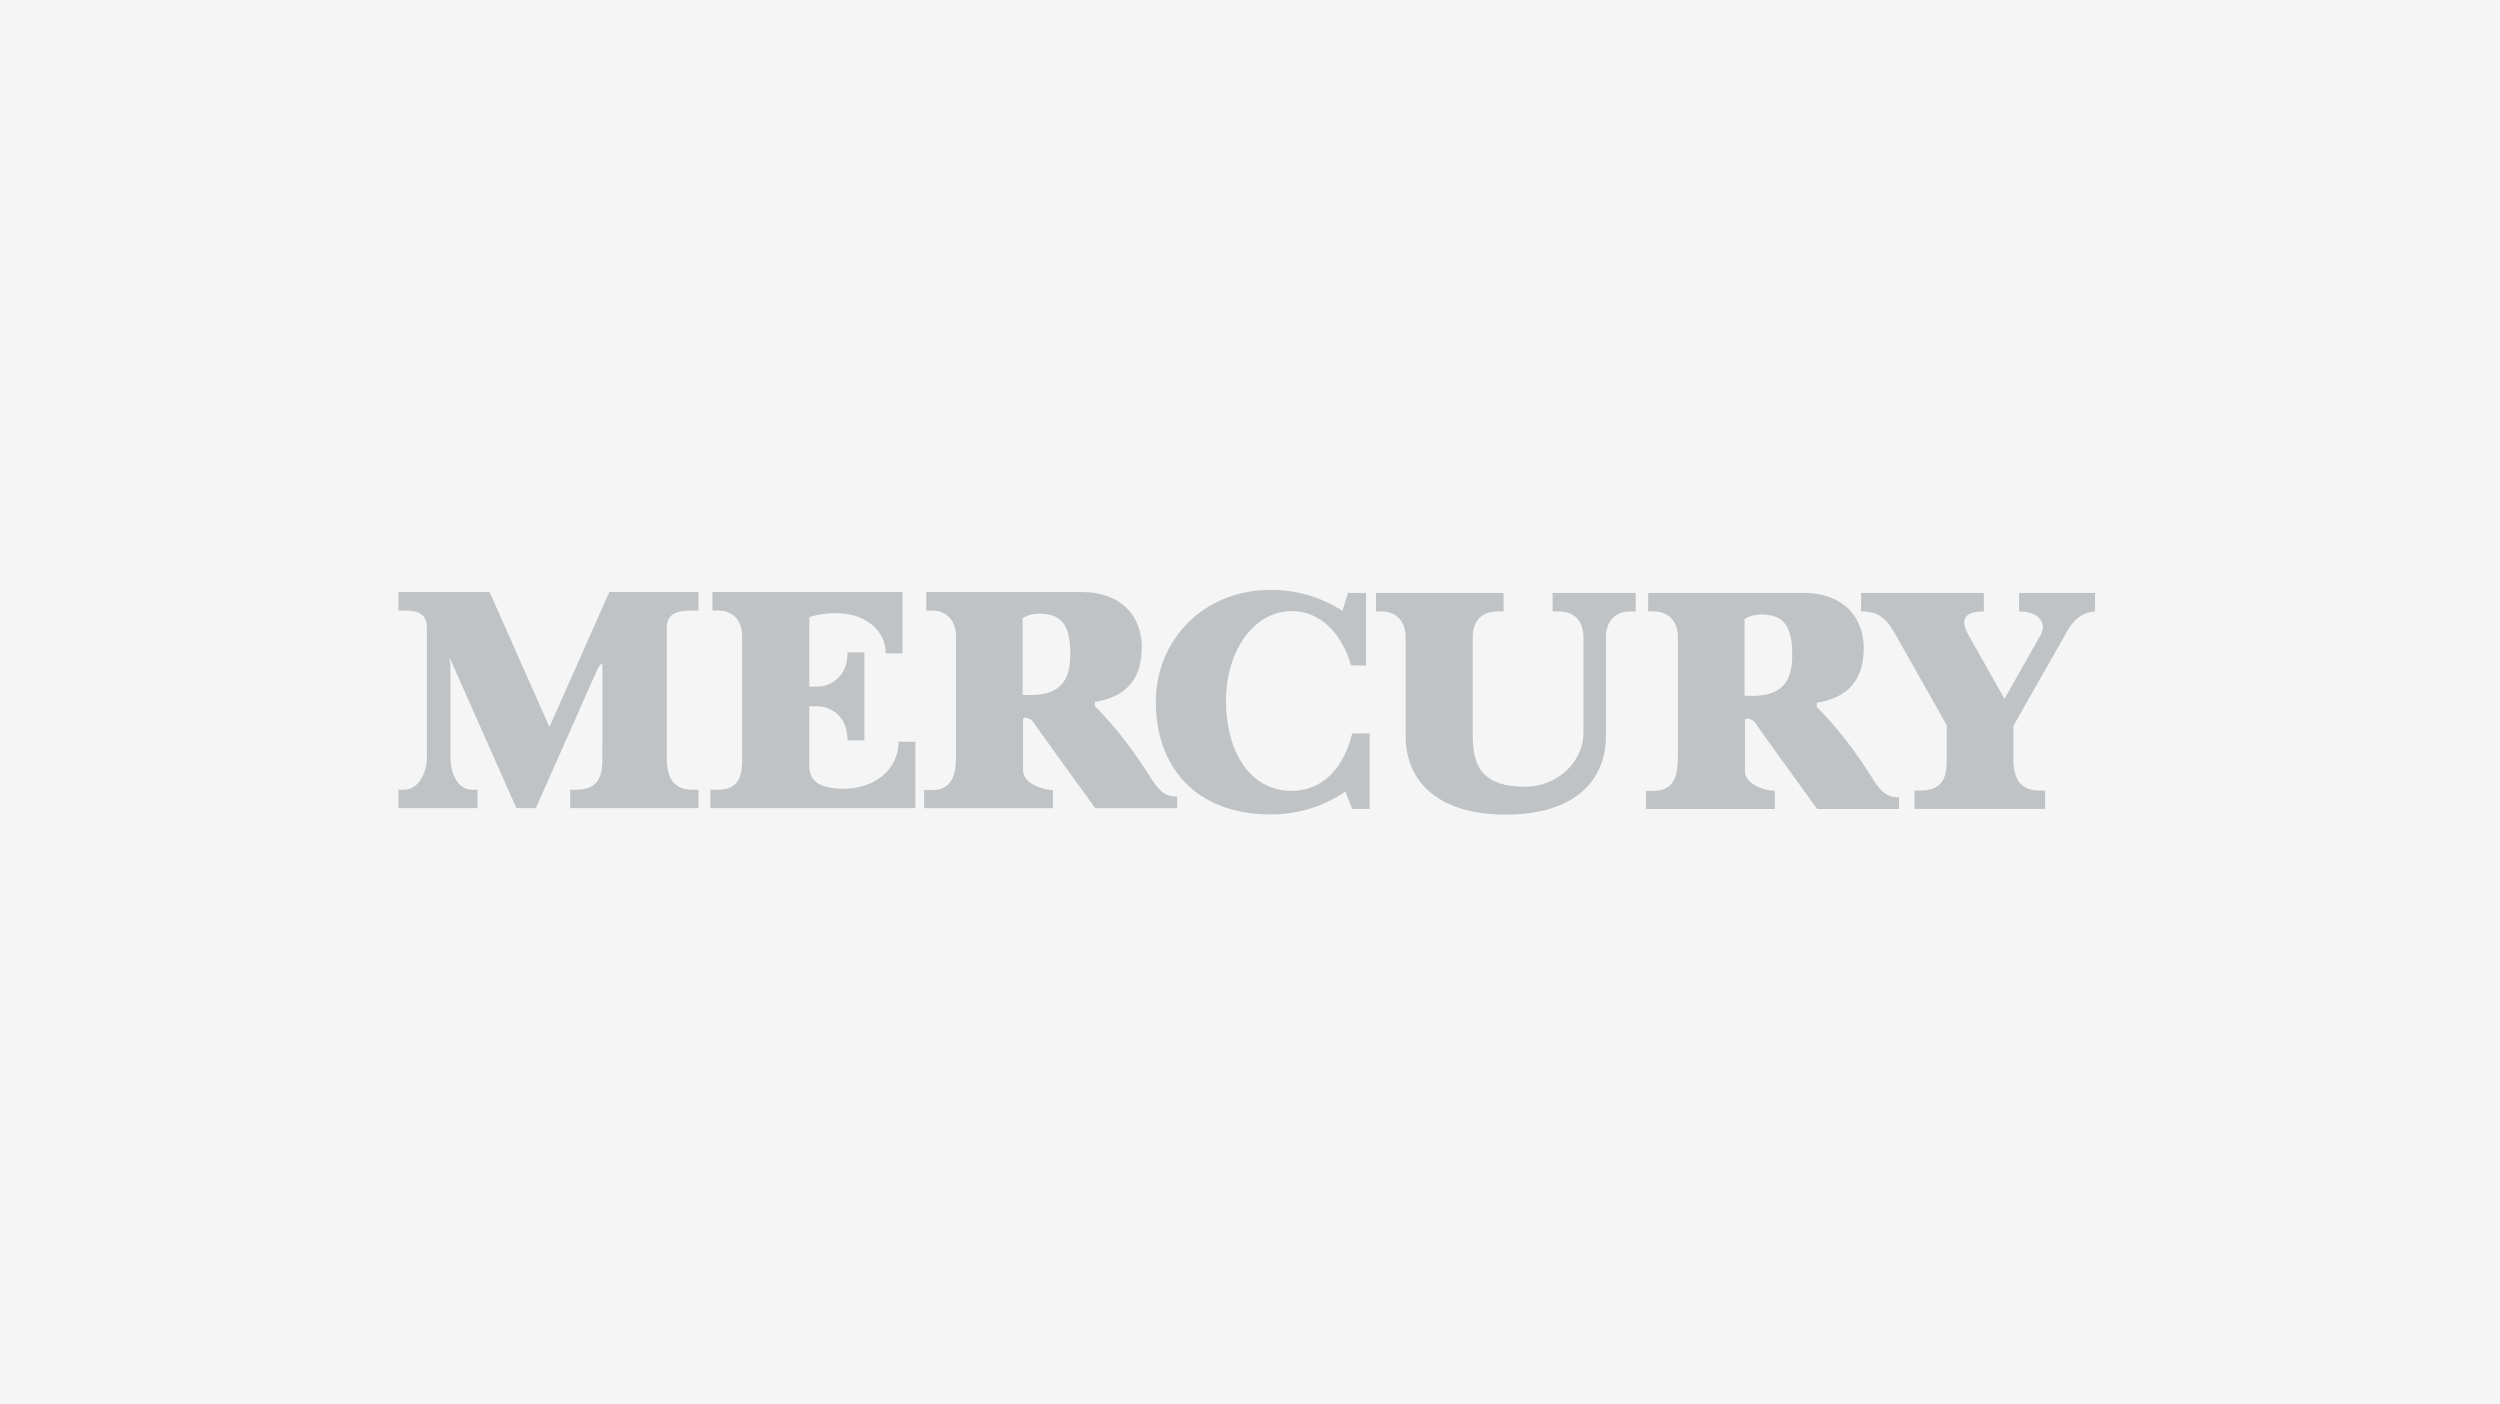
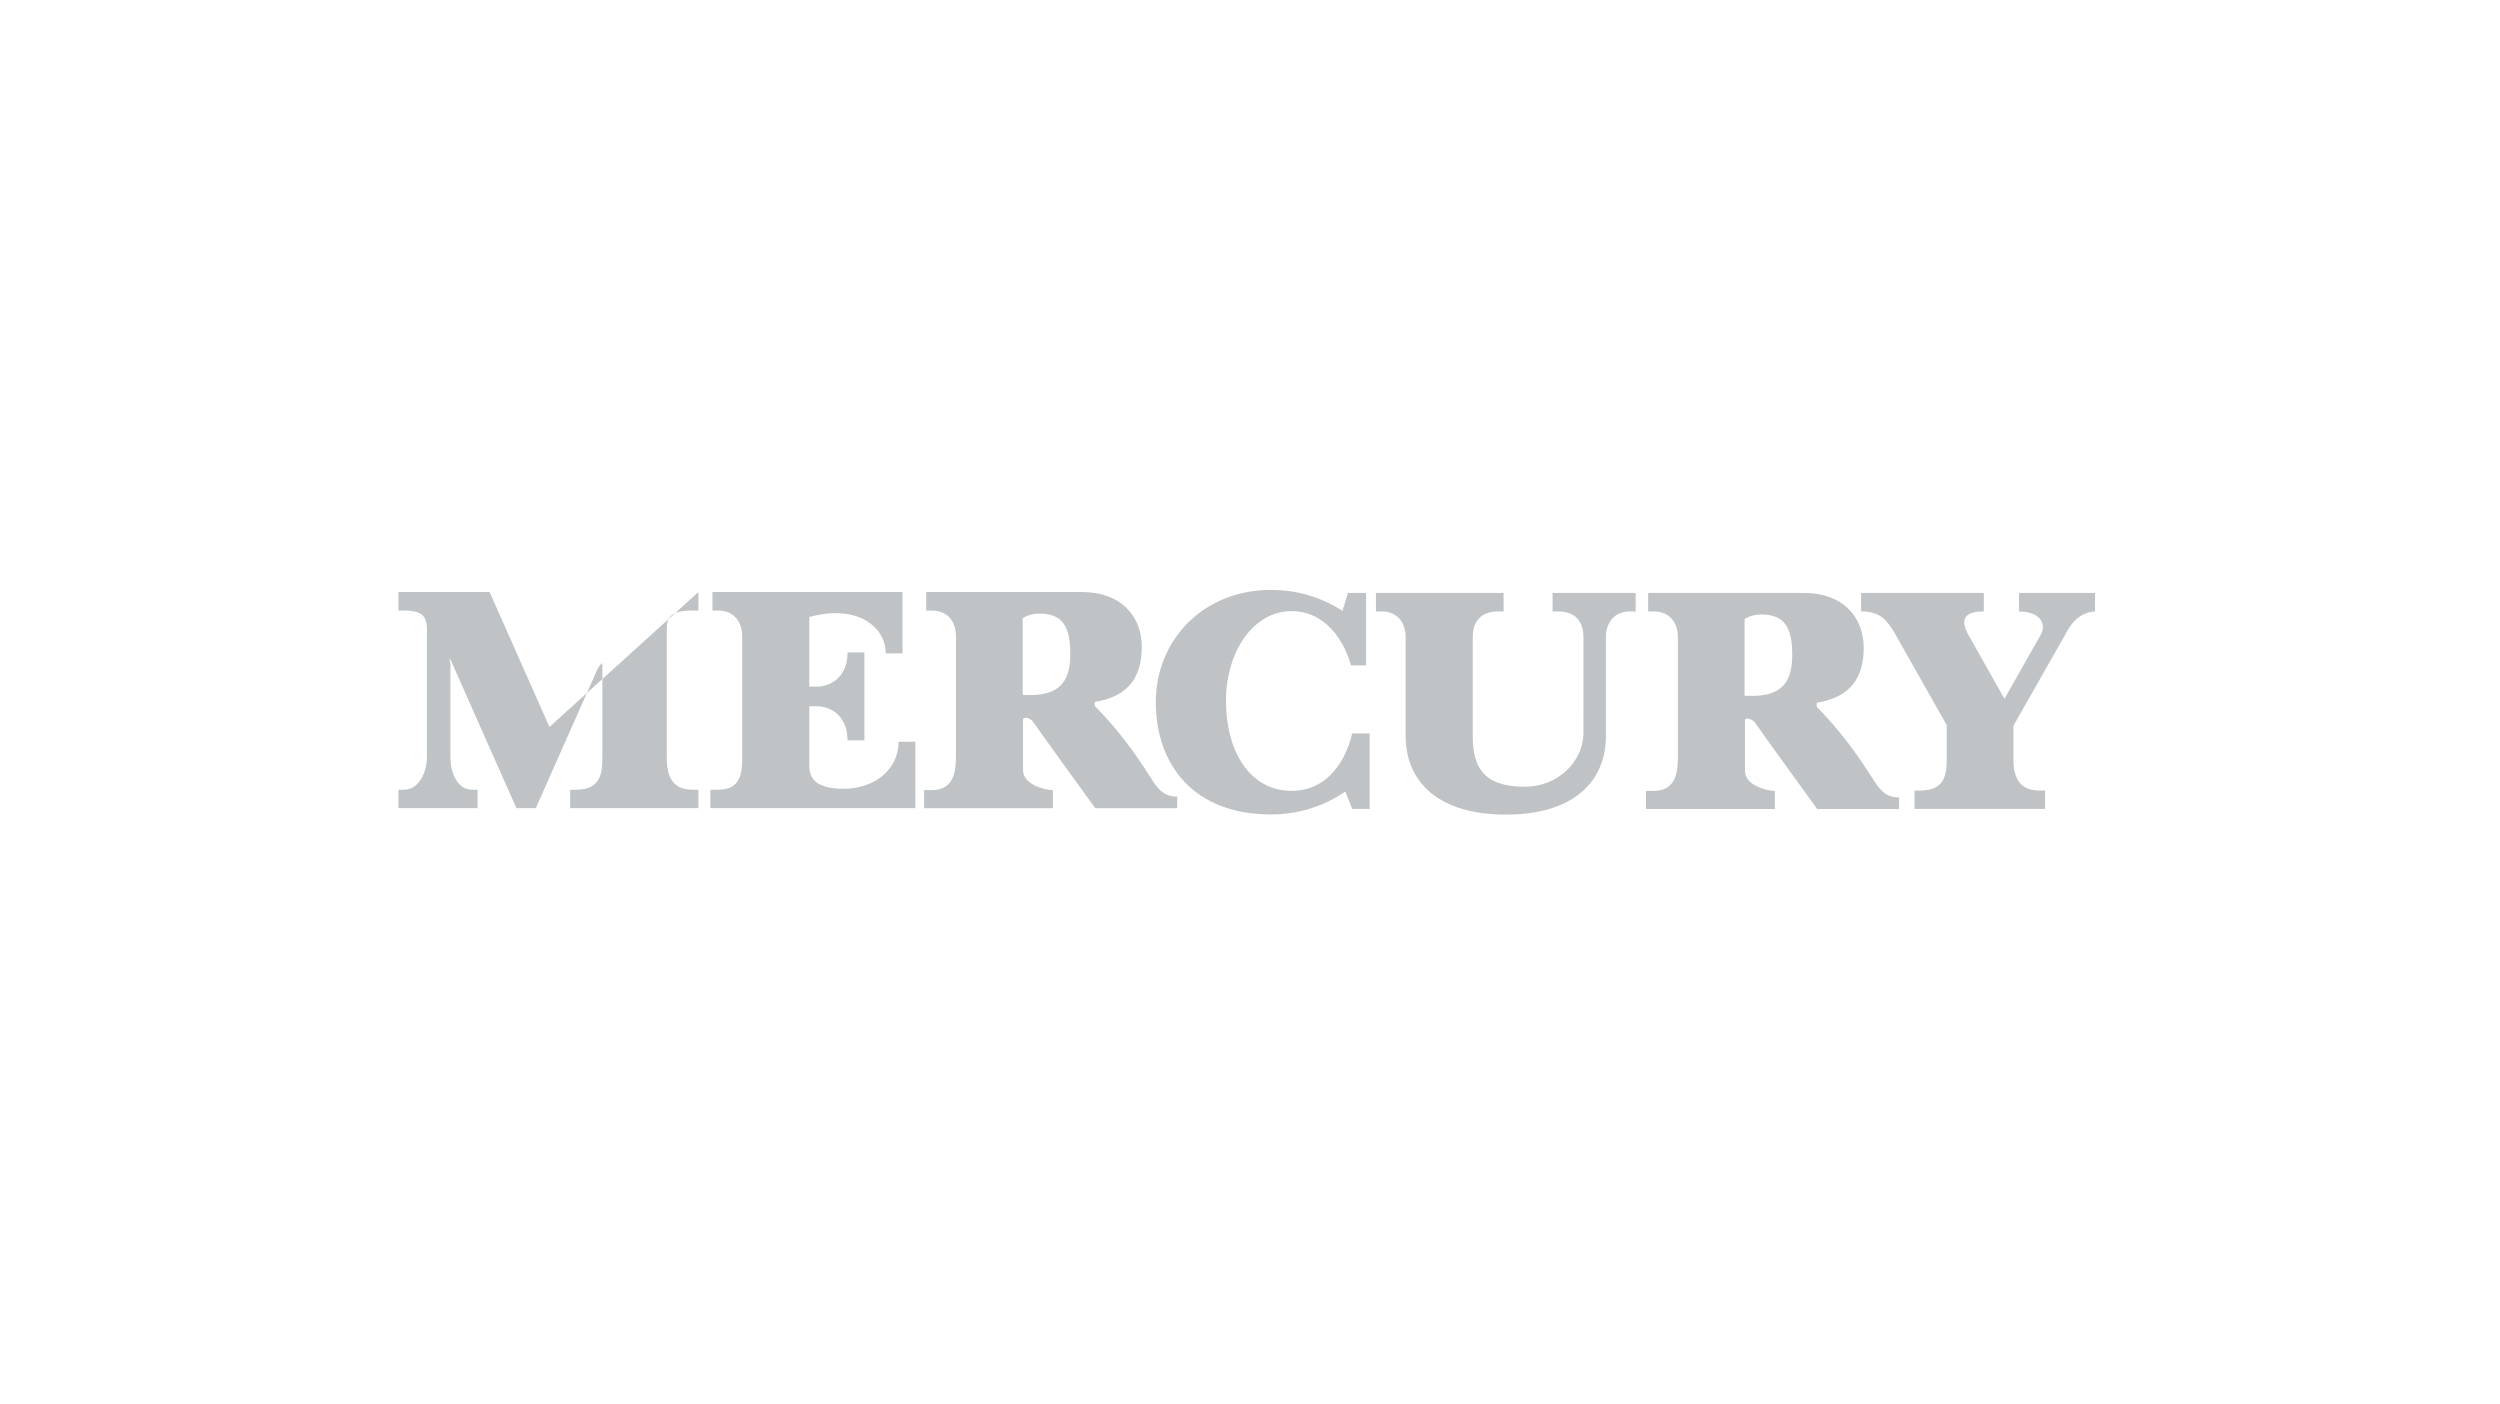
<svg xmlns="http://www.w3.org/2000/svg" width="267" height="150" viewBox="0 0 267 150">
  <g fill="none" fill-rule="evenodd">
-     <rect width="267" height="150" fill="#F5F5F5" />
-     <path fill="#C0C3C5" d="M118.034,0.324 L118.034,2.301 L117.433,2.301 C115.468,2.301 114.74,3.54 114.74,5.055 L114.74,15.622 C114.74,18.87 115.827,21.022 120.299,21.022 C123.887,21.022 126.559,18.275 126.559,15.289 L126.562,5.055 C126.562,3.539 125.829,2.301 123.873,2.301 L123.268,2.301 L123.268,0.324 L132.141,0.324 L132.141,2.301 L131.533,2.301 C129.807,2.301 128.963,3.54 128.963,5.055 L128.963,15.622 C128.963,20.252 125.749,24 118.269,24 C110.787,24 107.572,20.251 107.572,15.622 L107.572,5.056 C107.572,3.54 106.732,2.302 105.004,2.302 L104.4,2.302 L104.4,0.324 L118.034,0.324 Z M93.189,8.65111335e-05 C95.911,-0.009 98.57,0.773 100.825,2.243 L101.407,0.324 L103.348,0.324 L103.348,8.067 L101.739,8.067 C100.769,4.656 98.473,2.266 95.413,2.266 C91.314,2.266 88.386,6.561 88.386,11.862 C88.386,17.165 90.877,21.464 95.413,21.464 C98.767,21.464 101.004,18.919 101.861,15.331 L103.73,15.33 L103.73,23.396 L101.87,23.396 L101.129,21.536 C98.924,23.068 96.178,23.984 93.189,23.984 C84.882,23.984 80.889,18.612 80.889,11.99 C80.889,5.37 85.944,8.65111335e-05 93.189,8.65111335e-05 Z M150.117,0.324 C154.304,0.324 156.497,2.939 156.497,6.179 C156.497,9.365 155.085,11.481 151.477,12.053 L151.477,12.491 C154.908,15.967 156.829,19.217 157.653,20.471 C158.483,21.727 159.145,22.162 160.271,22.162 L160.271,23.399 L151.524,23.399 C151.524,23.399 150.016,21.319 148.442,19.14 L148.078,18.636 L147.716,18.135 C146.336,16.222 145.078,14.471 144.942,14.253 C144.63,13.748 143.81,13.564 143.81,13.949 L143.81,19.32 C143.81,20.869 146.114,21.465 147.003,21.465 L147.003,23.398 L133.243,23.398 L133.243,21.465 L134.075,21.465 C136.506,21.465 136.644,19.33 136.65,17.815 L136.65,5.058 C136.65,3.54 135.803,2.303 134.075,2.303 L133.474,2.303 L133.474,0.324 L150.117,0.324 Z M169.321,0.324 L169.321,2.301 C167.858,2.301 166.49,2.714 167.694,4.837 L171.529,11.633 L175.375,4.837 C176.112,3.54 175.222,2.308 173.084,2.308 L173.084,0.324 L181.2,0.324 L181.2,2.301 C180.616,2.33 179.273,2.553 178.29,4.301 C177.491,5.71 173.856,12.102 172.482,14.515 L172.483,18.116 C172.501,19.608 172.842,21.427 175.223,21.427 L175.865,21.427 L175.865,23.395 L161.922,23.395 L161.922,21.426 L162.578,21.426 C165.282,21.426 165.36,19.492 165.36,17.976 L165.36,14.45 C164.85,13.549 164.003,12.048 163.12,10.484 L162.55,9.475 C161.413,7.462 160.324,5.535 159.926,4.838 C158.977,3.155 158.203,2.301 156.215,2.301 L156.215,0.324 L169.321,0.324 Z M73.017,0.229 C77.206,0.229 79.395,2.846 79.395,6.088 C79.395,9.274 77.985,11.391 74.378,11.965 L74.378,12.403 C77.812,15.879 79.731,19.132 80.554,20.386 C81.383,21.642 82.049,22.079 83.174,22.079 L83.174,23.315 L74.424,23.315 C74.424,23.315 72.916,21.234 71.342,19.055 L70.978,18.551 L70.616,18.049 C69.235,16.135 67.977,14.383 67.839,14.164 C67.527,13.661 66.71,13.476 66.71,13.862 L66.71,19.235 C66.71,20.786 69.013,21.381 69.901,21.381 L69.901,23.315 L56.142,23.315 L56.142,21.38 L56.978,21.38 C59.407,21.38 59.544,19.244 59.549,17.729 L59.55,4.965 C59.55,3.448 58.704,2.21 56.978,2.21 L56.372,2.21 L56.372,0.229 L73.017,0.229 Z M53.84,0.229 L53.84,6.785 L52.04,6.785 C52.071,3.96 48.982,1.483 43.883,2.896 L43.883,10.329 L44.733,10.329 C45.916,10.329 47.97,9.518 47.97,6.679 L49.767,6.679 L49.767,16.076 L47.969,16.076 C47.969,13.237 45.915,12.429 44.732,12.429 L43.882,12.429 L43.882,18.755 C43.882,20.046 44.466,21.239 47.579,21.239 C50.689,21.239 53.414,19.308 53.414,16.216 L55.213,16.215 L55.213,23.312 L33.315,23.312 L33.315,21.343 L34.145,21.343 C36.649,21.343 36.715,19.408 36.715,17.891 L36.715,4.962 C36.715,3.447 35.874,2.207 34.143,2.207 L33.539,2.207 L33.539,0.229 L53.84,0.229 Z M9.74,0.229 L16.131,14.639 L22.524,0.229 L32.04,0.229 L32.04,2.207 L31.401,2.207 C29.558,2.207 28.662,2.605 28.662,4.123 L28.662,17.891 C28.662,19.408 28.942,21.343 31.402,21.343 L32.043,21.343 L32.043,23.312 L18.341,23.312 L18.341,21.343 L18.995,21.343 C21.701,21.343 21.781,19.408 21.781,17.891 L21.784,7.834 C21.687,7.851 21.396,8.172 21.28,8.418 L14.674,23.312 L12.605,23.312 C12.605,23.312 11.116,19.962 9.518,16.365 L9.208,15.666 C9.156,15.549 9.105,15.433 9.053,15.316 L8.743,14.617 C7.197,11.136 5.759,7.892 5.677,7.695 C5.494,7.267 5.457,7.359 5.457,7.359 L5.558,7.918 L5.558,17.891 C5.558,19.408 6.22,21.343 7.879,21.343 L8.456,21.343 L8.456,23.312 L0,23.312 L0,21.343 L0.575,21.343 C2.234,21.343 3.044,19.408 3.044,17.891 L3.044,4.123 C3.044,2.605 2.234,2.207 0.575,2.207 L0,2.207 L0,0.229 L9.74,0.229 Z M143.772,3.124 L143.772,11.301 C146.308,11.428 148.746,11.044 148.855,7.319 C148.962,3.599 147.717,2.802 145.997,2.643 C144.55,2.51 143.772,3.124 143.772,3.124 Z M66.672,3.031 L66.672,11.212 C69.207,11.341 71.649,10.955 71.753,7.229 C71.856,3.508 70.616,2.709 68.898,2.55 C67.448,2.416 66.672,3.031 66.672,3.031 Z" transform="translate(42.55 63)" />
+     <path fill="#C0C3C5" d="M118.034,0.324 L118.034,2.301 L117.433,2.301 C115.468,2.301 114.74,3.54 114.74,5.055 L114.74,15.622 C114.74,18.87 115.827,21.022 120.299,21.022 C123.887,21.022 126.559,18.275 126.559,15.289 L126.562,5.055 C126.562,3.539 125.829,2.301 123.873,2.301 L123.268,2.301 L123.268,0.324 L132.141,0.324 L132.141,2.301 L131.533,2.301 C129.807,2.301 128.963,3.54 128.963,5.055 L128.963,15.622 C128.963,20.252 125.749,24 118.269,24 C110.787,24 107.572,20.251 107.572,15.622 L107.572,5.056 C107.572,3.54 106.732,2.302 105.004,2.302 L104.4,2.302 L104.4,0.324 L118.034,0.324 Z M93.189,8.65111335e-05 C95.911,-0.009 98.57,0.773 100.825,2.243 L101.407,0.324 L103.348,0.324 L103.348,8.067 L101.739,8.067 C100.769,4.656 98.473,2.266 95.413,2.266 C91.314,2.266 88.386,6.561 88.386,11.862 C88.386,17.165 90.877,21.464 95.413,21.464 C98.767,21.464 101.004,18.919 101.861,15.331 L103.73,15.33 L103.73,23.396 L101.87,23.396 L101.129,21.536 C98.924,23.068 96.178,23.984 93.189,23.984 C84.882,23.984 80.889,18.612 80.889,11.99 C80.889,5.37 85.944,8.65111335e-05 93.189,8.65111335e-05 Z M150.117,0.324 C154.304,0.324 156.497,2.939 156.497,6.179 C156.497,9.365 155.085,11.481 151.477,12.053 L151.477,12.491 C154.908,15.967 156.829,19.217 157.653,20.471 C158.483,21.727 159.145,22.162 160.271,22.162 L160.271,23.399 L151.524,23.399 C151.524,23.399 150.016,21.319 148.442,19.14 L148.078,18.636 L147.716,18.135 C146.336,16.222 145.078,14.471 144.942,14.253 C144.63,13.748 143.81,13.564 143.81,13.949 L143.81,19.32 C143.81,20.869 146.114,21.465 147.003,21.465 L147.003,23.398 L133.243,23.398 L133.243,21.465 L134.075,21.465 C136.506,21.465 136.644,19.33 136.65,17.815 L136.65,5.058 C136.65,3.54 135.803,2.303 134.075,2.303 L133.474,2.303 L133.474,0.324 L150.117,0.324 Z M169.321,0.324 L169.321,2.301 C167.858,2.301 166.49,2.714 167.694,4.837 L171.529,11.633 L175.375,4.837 C176.112,3.54 175.222,2.308 173.084,2.308 L173.084,0.324 L181.2,0.324 L181.2,2.301 C180.616,2.33 179.273,2.553 178.29,4.301 C177.491,5.71 173.856,12.102 172.482,14.515 L172.483,18.116 C172.501,19.608 172.842,21.427 175.223,21.427 L175.865,21.427 L175.865,23.395 L161.922,23.395 L161.922,21.426 L162.578,21.426 C165.282,21.426 165.36,19.492 165.36,17.976 L165.36,14.45 C164.85,13.549 164.003,12.048 163.12,10.484 L162.55,9.475 C161.413,7.462 160.324,5.535 159.926,4.838 C158.977,3.155 158.203,2.301 156.215,2.301 L156.215,0.324 L169.321,0.324 Z M73.017,0.229 C77.206,0.229 79.395,2.846 79.395,6.088 C79.395,9.274 77.985,11.391 74.378,11.965 L74.378,12.403 C77.812,15.879 79.731,19.132 80.554,20.386 C81.383,21.642 82.049,22.079 83.174,22.079 L83.174,23.315 L74.424,23.315 C74.424,23.315 72.916,21.234 71.342,19.055 L70.978,18.551 L70.616,18.049 C69.235,16.135 67.977,14.383 67.839,14.164 C67.527,13.661 66.71,13.476 66.71,13.862 L66.71,19.235 C66.71,20.786 69.013,21.381 69.901,21.381 L69.901,23.315 L56.142,23.315 L56.142,21.38 L56.978,21.38 C59.407,21.38 59.544,19.244 59.549,17.729 L59.55,4.965 C59.55,3.448 58.704,2.21 56.978,2.21 L56.372,2.21 L56.372,0.229 L73.017,0.229 Z M53.84,0.229 L53.84,6.785 L52.04,6.785 C52.071,3.96 48.982,1.483 43.883,2.896 L43.883,10.329 L44.733,10.329 C45.916,10.329 47.97,9.518 47.97,6.679 L49.767,6.679 L49.767,16.076 L47.969,16.076 C47.969,13.237 45.915,12.429 44.732,12.429 L43.882,12.429 L43.882,18.755 C43.882,20.046 44.466,21.239 47.579,21.239 C50.689,21.239 53.414,19.308 53.414,16.216 L55.213,16.215 L55.213,23.312 L33.315,23.312 L33.315,21.343 L34.145,21.343 C36.649,21.343 36.715,19.408 36.715,17.891 L36.715,4.962 C36.715,3.447 35.874,2.207 34.143,2.207 L33.539,2.207 L33.539,0.229 L53.84,0.229 Z M9.74,0.229 L16.131,14.639 L32.04,0.229 L32.04,2.207 L31.401,2.207 C29.558,2.207 28.662,2.605 28.662,4.123 L28.662,17.891 C28.662,19.408 28.942,21.343 31.402,21.343 L32.043,21.343 L32.043,23.312 L18.341,23.312 L18.341,21.343 L18.995,21.343 C21.701,21.343 21.781,19.408 21.781,17.891 L21.784,7.834 C21.687,7.851 21.396,8.172 21.28,8.418 L14.674,23.312 L12.605,23.312 C12.605,23.312 11.116,19.962 9.518,16.365 L9.208,15.666 C9.156,15.549 9.105,15.433 9.053,15.316 L8.743,14.617 C7.197,11.136 5.759,7.892 5.677,7.695 C5.494,7.267 5.457,7.359 5.457,7.359 L5.558,7.918 L5.558,17.891 C5.558,19.408 6.22,21.343 7.879,21.343 L8.456,21.343 L8.456,23.312 L0,23.312 L0,21.343 L0.575,21.343 C2.234,21.343 3.044,19.408 3.044,17.891 L3.044,4.123 C3.044,2.605 2.234,2.207 0.575,2.207 L0,2.207 L0,0.229 L9.74,0.229 Z M143.772,3.124 L143.772,11.301 C146.308,11.428 148.746,11.044 148.855,7.319 C148.962,3.599 147.717,2.802 145.997,2.643 C144.55,2.51 143.772,3.124 143.772,3.124 Z M66.672,3.031 L66.672,11.212 C69.207,11.341 71.649,10.955 71.753,7.229 C71.856,3.508 70.616,2.709 68.898,2.55 C67.448,2.416 66.672,3.031 66.672,3.031 Z" transform="translate(42.55 63)" />
  </g>
</svg>